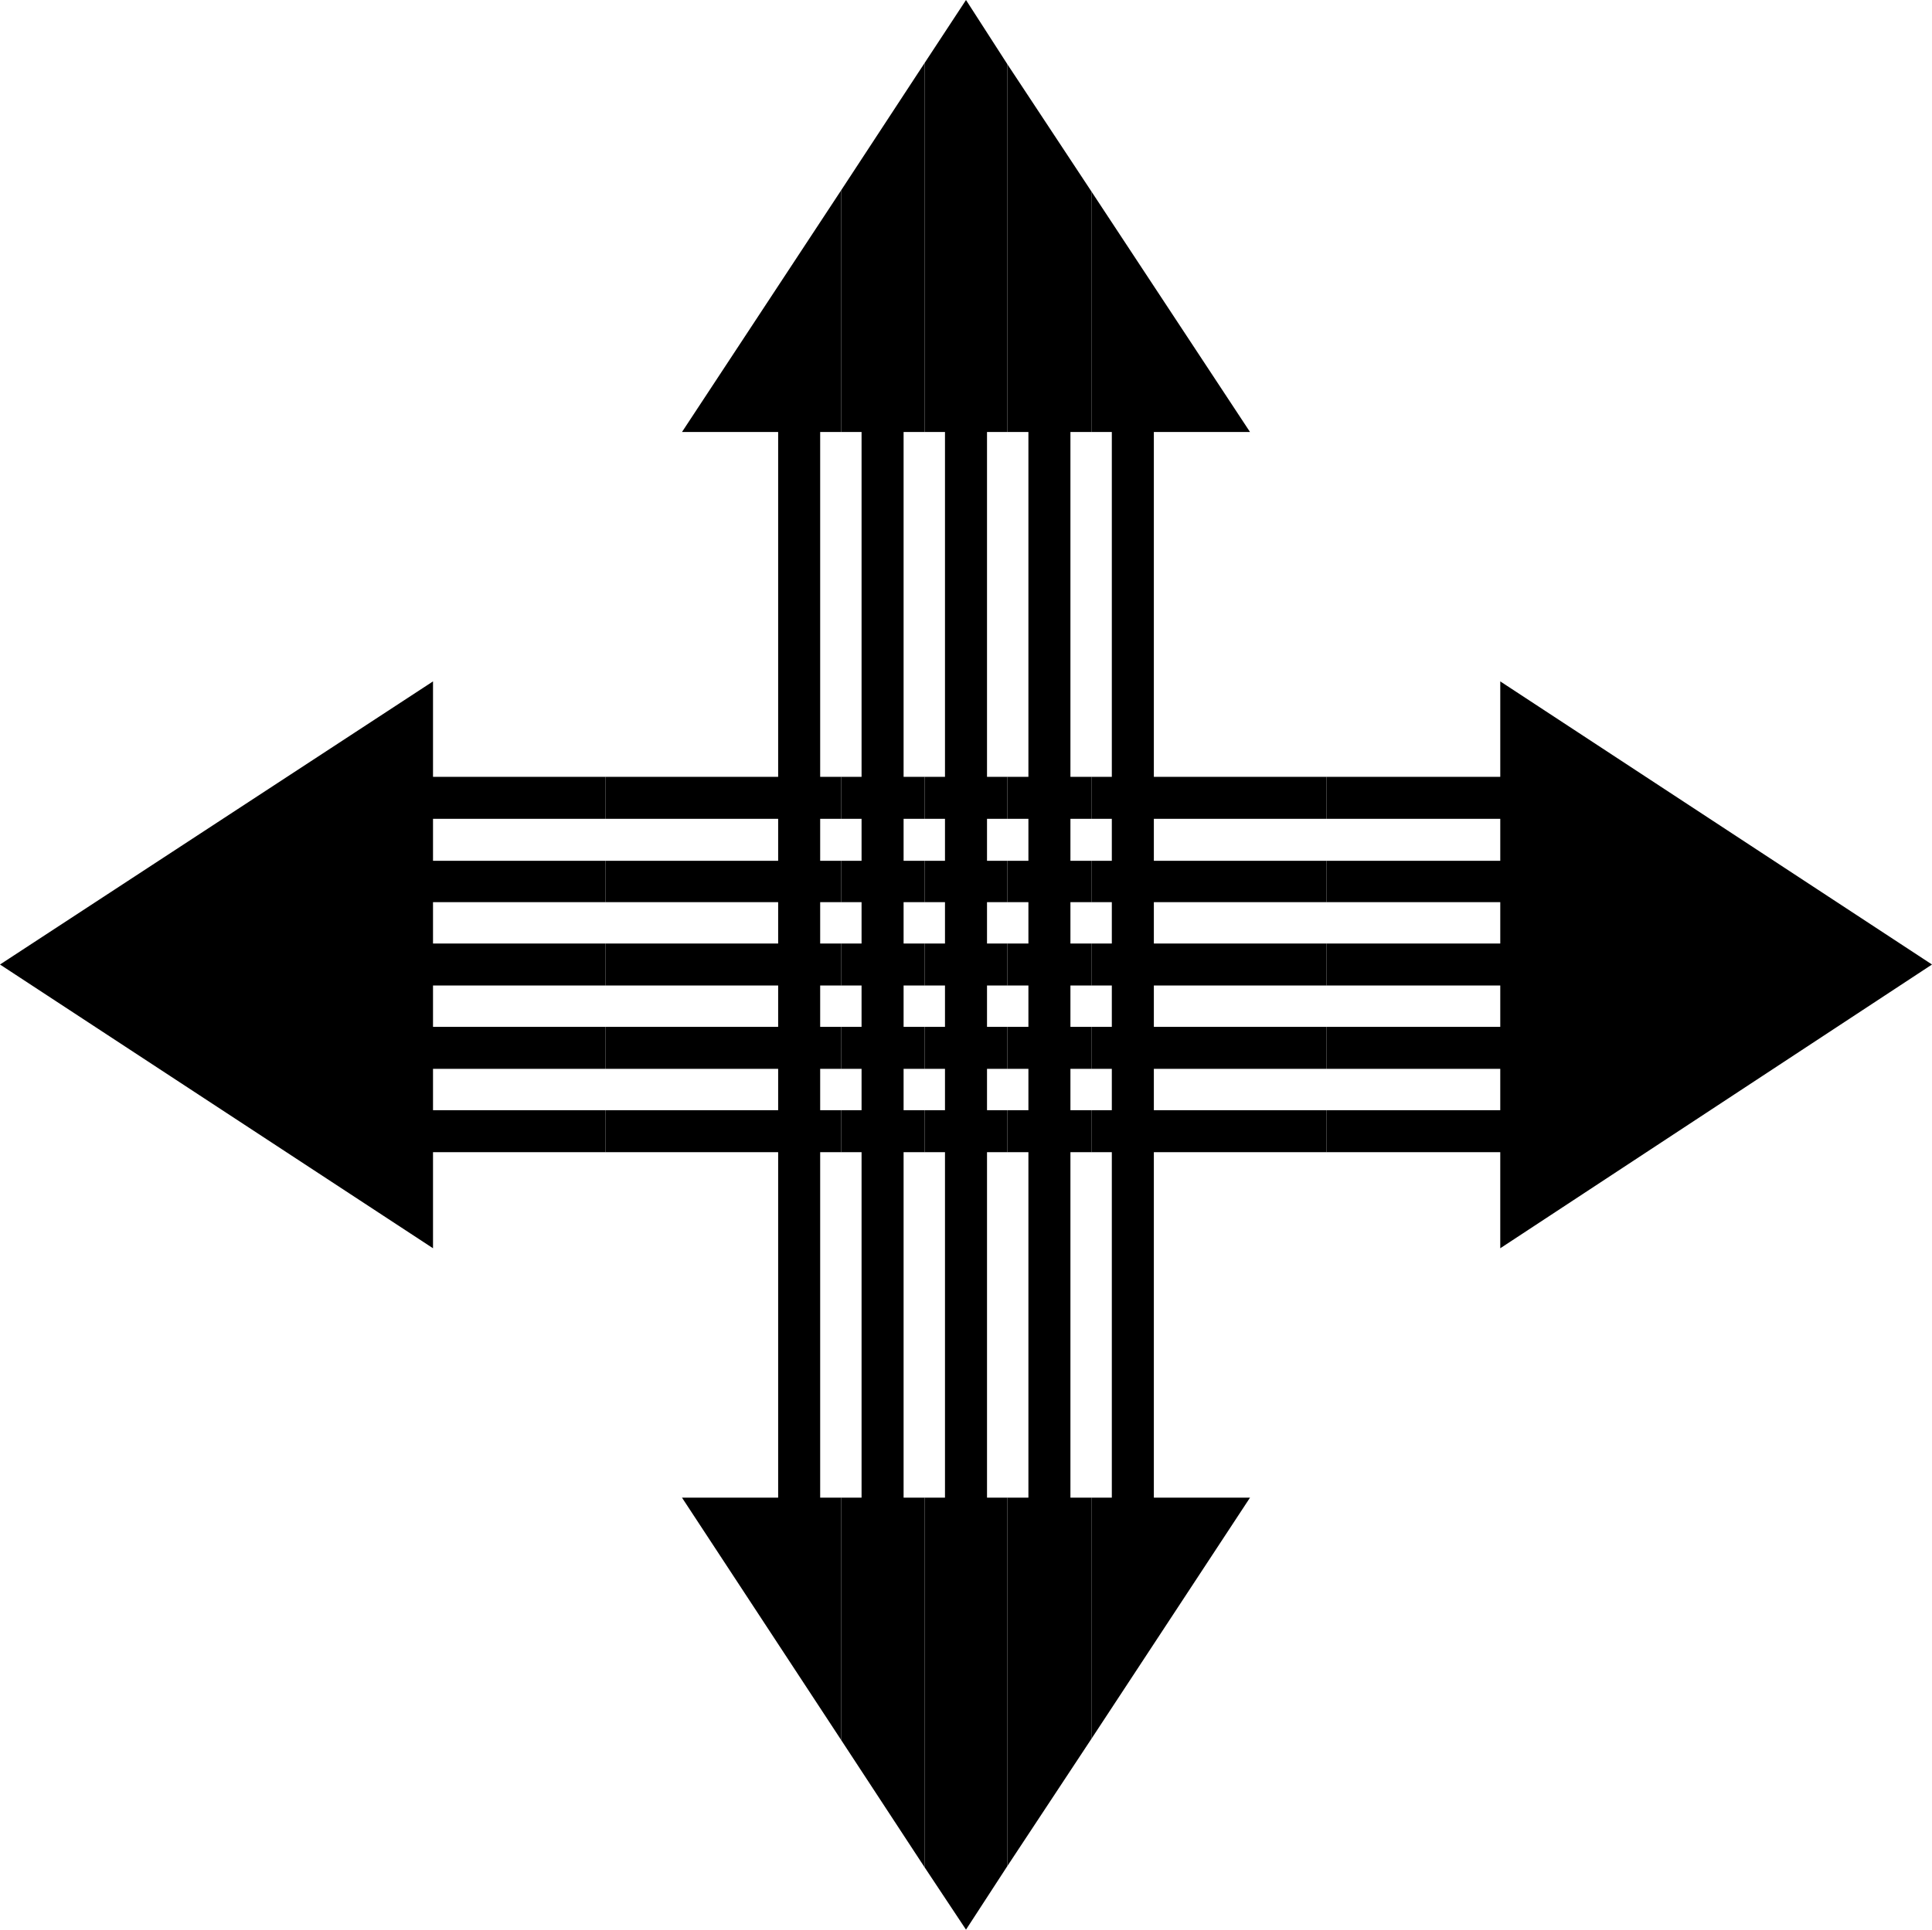
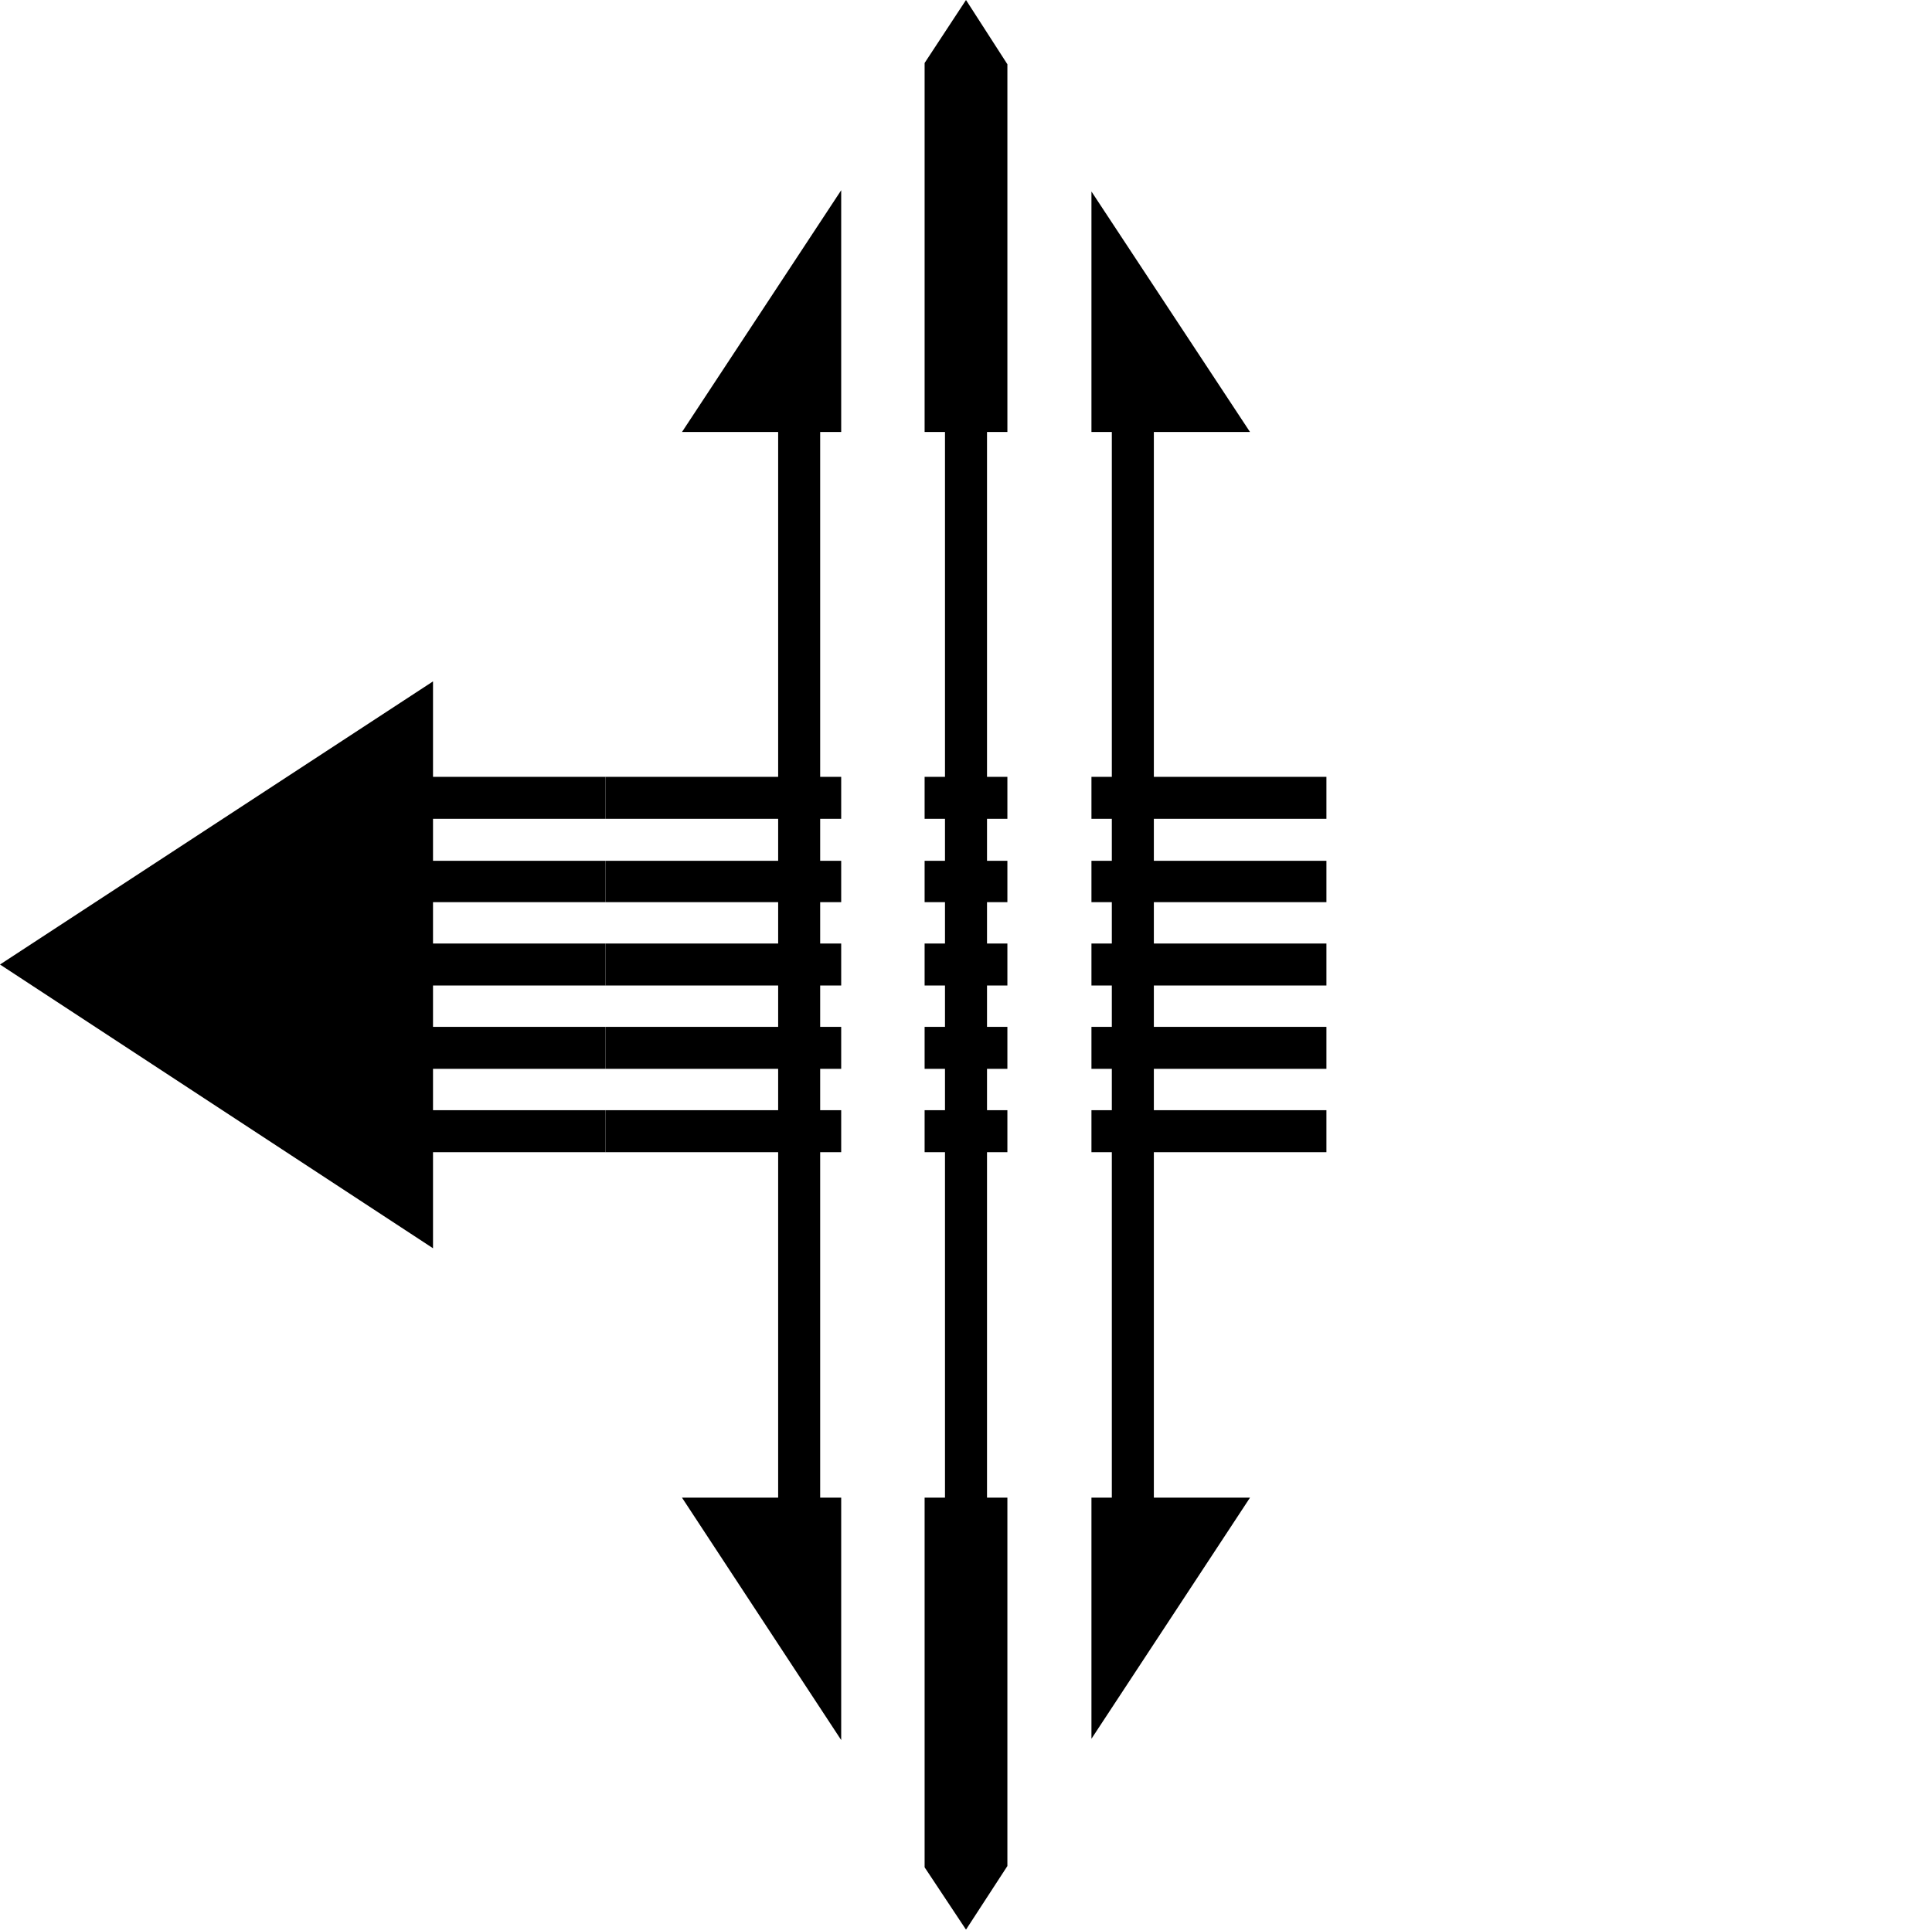
<svg xmlns="http://www.w3.org/2000/svg" xmlns:ns1="http://sodipodi.sourceforge.net/DTD/sodipodi-0.dtd" xmlns:ns2="http://www.inkscape.org/namespaces/inkscape" version="1.0" width="129.766mm" height="129.639mm" id="svg7" ns1:docname="Arrow 1209.wmf">
  <ns1:namedview id="namedview7" pagecolor="#ffffff" bordercolor="#000000" borderopacity="0.25" ns2:showpageshadow="2" ns2:pageopacity="0.0" ns2:pagecheckerboard="0" ns2:deskcolor="#d1d1d1" ns2:document-units="mm" />
  <defs id="defs1">
    <pattern id="WMFhbasepattern" patternUnits="userSpaceOnUse" width="6" height="6" x="0" y="0" />
  </defs>
-   <path style="fill:#000000;fill-opacity:1;fill-rule:evenodd;stroke:none" d="m 336.723,281.901 v 10.662 h 44.131 v 24.394 L 490.455,244.906 380.855,173.018 v 24.232 h -44.131 v 10.662 h 44.131 v 10.662 h -44.131 v 10.501 h 44.131 v 10.501 h -44.131 v 10.662 h 44.131 v 10.501 H 336.723 V 271.4 h 44.131 v 10.501 z" id="path1" />
  <path style="fill:#000000;fill-opacity:1;fill-rule:evenodd;stroke:none" d="m 336.723,207.912 v -10.662 h -43.808 v -87.559 h 24.41 L 277.073,48.626 v 61.065 h 5.173 v 87.559 h -5.173 v 10.662 h 5.173 v 10.662 h -5.173 v 10.501 h 5.173 v 10.501 h -5.173 v 10.662 h 5.173 v 10.501 h -5.173 V 271.4 h 5.173 v 2.1 8.4 h -5.173 v 10.662 h 5.173 v 87.72 h -5.173 v 61.227 l 40.252,-61.227 h -24.41 v -87.72 h 43.808 V 281.901 H 292.915 V 271.4 h 43.808 v -10.662 h -43.808 v -10.501 h 43.808 v -10.662 h -43.808 v -10.501 h 43.808 v -10.501 h -43.808 v -1.939 -8.724 z" id="path2" />
-   <path style="fill:#000000;fill-opacity:1;fill-rule:evenodd;stroke:none" d="M 277.073,109.691 V 48.626 L 255.735,16.316 v 93.375 h 5.335 v 87.559 h -5.335 v 10.662 h 5.335 v 10.662 h -5.335 v 10.501 h 5.335 v 10.501 h -5.335 v 10.662 h 5.335 v 10.501 h -5.335 V 271.4 h 5.335 v 2.1 8.4 h -5.335 v 10.662 h 5.335 v 87.72 h -5.335 v 93.536 l 21.338,-32.31 V 380.283 h -5.335 v -87.72 h 1.94 3.395 V 281.901 h -5.335 V 271.4 h 1.94 3.395 v -10.662 h -5.335 v -10.501 h 1.94 3.395 v -10.662 h -5.335 v -10.501 h 1.94 3.395 v -10.501 h -5.335 v -1.939 -8.724 h 1.94 3.395 v -10.662 h -5.335 v -87.559 z" id="path3" />
  <path style="fill:#000000;fill-opacity:1;fill-rule:evenodd;stroke:none" d="M 255.735,109.691 V 16.316 L 245.228,0 234.72,15.993 v 93.698 h 5.173 v 87.559 h -5.173 v 10.662 h 5.173 v 10.662 h -5.173 v 10.501 h 5.173 v 10.501 h -5.173 v 10.662 h 5.173 v 10.501 h -5.173 V 271.4 h 5.173 v 2.1 8.4 h -5.173 v 10.662 h 5.173 v 87.72 h -5.173 v 93.859 l 10.507,15.832 10.507,-16.155 V 380.283 h -5.173 v -87.72 h 5.173 V 281.901 h -5.173 V 271.4 h 5.173 v -10.662 h -5.173 v -10.501 h 5.173 v -10.662 h -5.173 v -10.501 h 5.173 v -10.501 h -5.173 v -1.939 -8.724 h 5.173 v -10.662 h -5.173 v -87.559 z" id="path4" />
-   <path style="fill:#000000;fill-opacity:1;fill-rule:evenodd;stroke:none" d="M 234.72,109.691 V 15.993 l -21.177,32.31 v 61.388 h 5.173 v 87.559 h -1.94 -3.233 v 10.662 h 5.173 v 10.662 h -1.94 -3.233 v 10.501 h 5.173 v 10.501 h -1.94 -3.233 v 10.662 h 5.173 v 10.501 h -1.94 -3.233 V 271.4 h 5.173 v 2.1 8.4 h -1.94 -3.233 v 10.662 h 5.173 v 87.72 h -5.173 v 61.55 l 21.177,32.31 V 380.283 h -5.335 v -87.72 h 5.335 V 281.901 h -5.335 V 271.4 h 5.335 v -10.662 h -5.335 v -10.501 h 5.335 v -10.662 h -5.335 v -10.501 h 5.335 v -10.501 h -5.335 v -1.939 -8.724 h 5.335 v -10.662 h -5.335 v -87.559 z" id="path5" />
  <path style="fill:#000000;fill-opacity:1;fill-rule:evenodd;stroke:none" d="M 213.544,109.691 V 48.303 l -40.413,61.388 h 24.41 v 87.559 h -43.808 v 10.662 h 43.808 v 10.662 h -43.808 v 10.501 h 43.808 v 10.501 h -43.808 v 10.662 h 43.808 v 10.501 H 153.732 V 271.4 h 43.808 v 2.1 8.4 h -43.808 v 10.662 h 43.808 v 87.72 h -24.41 l 40.413,61.55 V 380.283 h -5.335 v -87.72 h 5.335 V 281.901 h -5.335 V 271.4 h 5.335 v -10.662 h -5.335 v -10.501 h 5.335 v -10.662 h -5.335 v -10.501 h 5.335 v -10.501 h -5.335 v -1.939 -8.724 h 5.335 v -10.662 h -5.335 v -87.559 z" id="path6" />
  <path style="fill:#000000;fill-opacity:1;fill-rule:evenodd;stroke:none" d="M 153.732,207.912 V 197.25 H 109.924 V 173.018 L 0,244.906 109.924,316.956 v -24.394 h 43.808 V 281.901 H 109.924 V 271.4 h 43.808 v -10.662 h -43.808 v -10.501 h 43.808 v -10.662 h -43.808 v -10.501 h 43.808 v -10.501 h -43.808 v -10.662 z" id="path7" />
</svg>